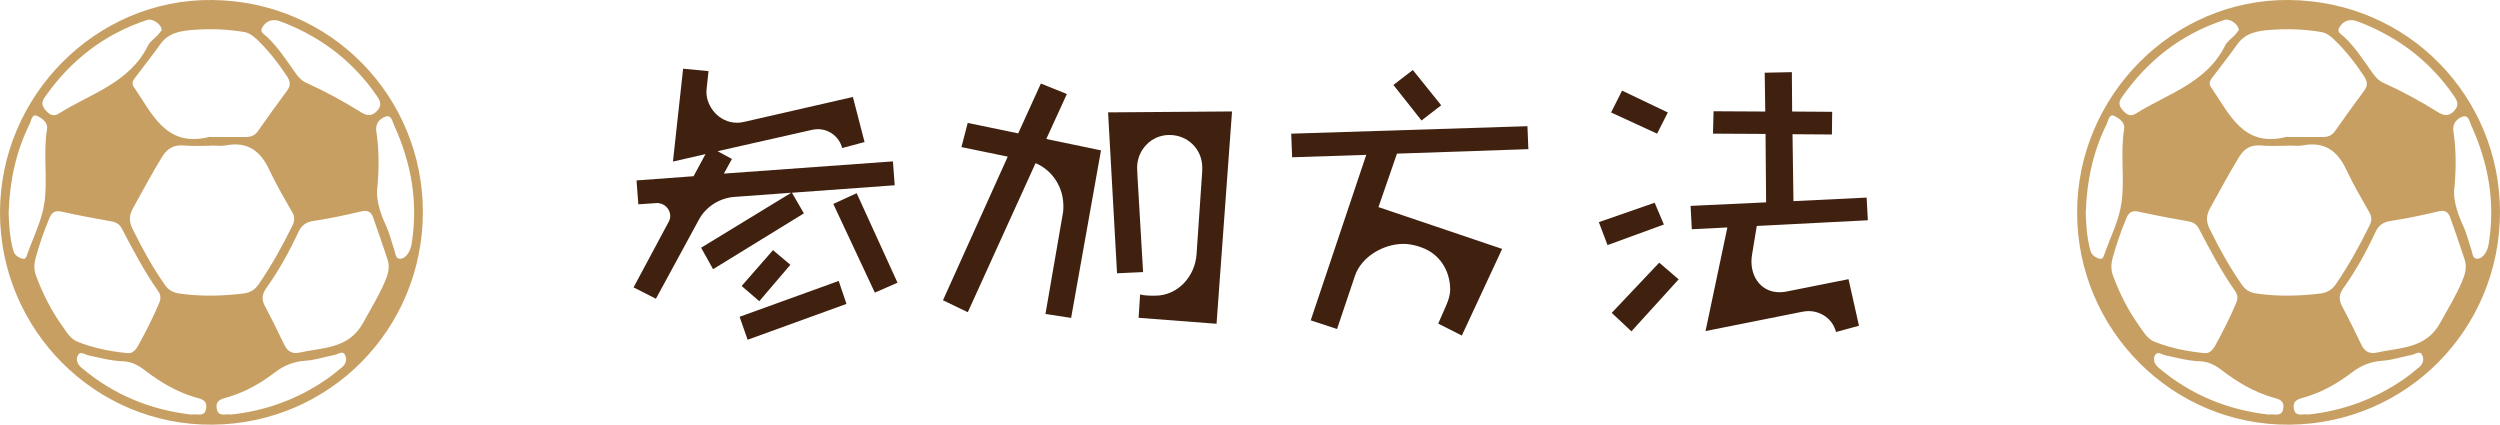
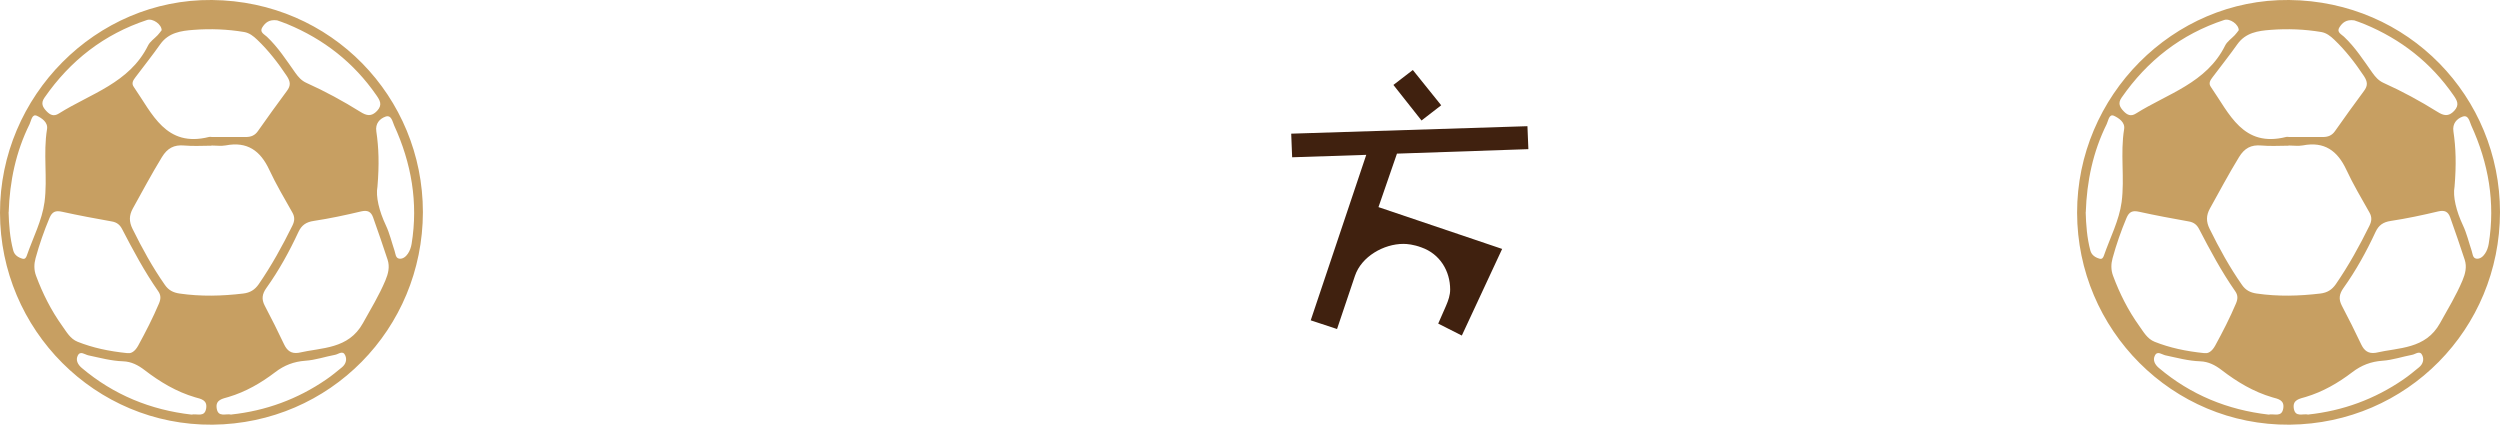
<svg xmlns="http://www.w3.org/2000/svg" id="_レイヤー_2" data-name="レイヤー 2" viewBox="0 0 267.85 45.5">
  <defs>
    <style>
      .cls-1 {
        fill: #40210f;
      }

      .cls-2 {
        fill: #c79f62;
      }
    </style>
  </defs>
  <g id="_レイヤー_1-2" data-name="レイヤー 1">
    <g>
      <g>
-         <path class="cls-1" d="M70.28,32.01l-2.4-1.22,3.74-6.98c.13-.22.19-.45.19-.67,0-.77-.67-1.44-1.5-1.38l-1.92.13-.19-2.56,6.11-.45,1.28-2.37-3.49.8,1.09-9.95,2.72.26-.19,1.79c-.03.26-.03.35-.03.48,0,1.47,1.28,3.26,3.3,3.26.26,0,.48-.03.77-.1l11.62-2.66,1.25,4.83-2.4.64c-.32-1.22-1.41-2.02-2.59-2.02-.19,0-.42.03-.58.06l-10.18,2.3,1.54.83-.86,1.57,18.11-1.31.19,2.56-11.01.8,1.28,2.21-9.73,5.98-1.28-2.3,9.66-5.89-6.14.45c-1.57.13-3.01,1.06-3.74,2.4l-4.61,8.48ZM90.69,32.56l-10.59,3.84-.86-2.46,10.62-3.84.83,2.46ZM79.46,30.64l3.36-3.84,1.86,1.57-3.33,3.9-1.89-1.63ZM91.78,20.69l4.38,9.6-2.43,1.06-4.45-9.5,2.5-1.15Z" />
-         <path class="cls-1" d="M114.31,10.06l-2.21,4.83,5.86,1.22-3.2,17.95-2.75-.42,1.86-10.75c.06-.29.06-.54.06-.83,0-1.98-1.15-3.81-2.98-4.58l-7.26,15.97-2.66-1.28,6.94-15.39-4.96-1.02.67-2.59,5.41,1.12,2.43-5.34,2.78,1.12ZM119.68,29.29l-.96-17.25,13.28-.1-1.66,22.75-8.35-.64.16-2.5c.51.13,1.09.13,1.6.13,2.46,0,4.29-2.08,4.45-4.45l.58-8.51c.03-.29.03-.64.03-.77,0-1.98-1.57-3.49-3.52-3.49s-3.46,1.6-3.46,3.52c0,.22.03.58.03.74l.61,10.43-2.78.13Z" />
        <path class="cls-1" d="M163.65,13.52l.1,2.46-14.08.48-1.98,5.73,13.25,4.48-4.32,9.28-2.53-1.28.83-1.89c.26-.61.45-1.15.45-1.76,0-1.98-1.09-3.81-3.07-4.51-.86-.32-1.54-.38-1.95-.38-2.08,0-4.48,1.34-5.18,3.42l-1.92,5.7-2.82-.93,5.95-17.73-7.94.26-.1-2.53,25.31-.8ZM151.37,7.5l3.04,3.78-2.11,1.63-3.01-3.81,2.08-1.6Z" />
-         <path class="cls-1" d="M178.28,24.05l-6.05,2.21-.93-2.46,5.98-2.08.99,2.34ZM178.69,12.05l-1.15,2.27-4.93-2.27,1.18-2.34,4.9,2.34ZM172.68,33.52l5.09-5.38,2.08,1.79-5.06,5.57-2.11-1.98ZM181.09,22.06l8.13-.38-.06-7.33-5.63-.03.06-2.4,5.54.03-.06-4.16,2.91-.06.03,4.22,4.29.03-.03,2.43-4.22-.03.1,7.17,7.84-.38.13,2.43-11.9.61-.51,3.1c-.03.16-.06.48-.06.7,0,1.82,1.15,3.3,3.01,3.3.22,0,.51-.03.67-.06l6.72-1.34,1.12,4.99-2.46.67c-.35-1.38-1.6-2.24-2.94-2.24-.19,0-.42.03-.61.06l-10.43,2.08,2.34-11.1-3.81.19-.13-2.5Z" />
      </g>
      <g>
        <path class="cls-2" d="M267.85,22.72c-.02,12.53-9.96,22.66-22.54,22.78-12.56.11-22.75-10.18-22.77-22.71C222.53,10.29,232.81-.12,245.24,0c12.84.12,22.6,10.42,22.61,22.72ZM245.19,15.61c-.97,0-1.95.07-2.91-.02-1.1-.1-1.81.29-2.39,1.24-1.1,1.8-2.1,3.67-3.12,5.51-.41.74-.41,1.41-.04,2.16,1.03,2.09,2.14,4.12,3.48,6.03.39.56.88.82,1.57.92,2.28.33,4.54.27,6.82,0,.74-.09,1.24-.4,1.66-1,1.37-1.99,2.53-4.09,3.6-6.26.25-.5.29-.93,0-1.43-.85-1.51-1.74-3-2.47-4.57-.95-2.04-2.36-3.06-4.67-2.61-.49.09-1.01.01-1.52.01ZM245.21,14.68c1.22,0,2.45-.01,3.67,0,.55,0,.97-.17,1.29-.63,1.02-1.44,2.05-2.89,3.11-4.31.43-.57.38-.99,0-1.58-.94-1.41-1.96-2.74-3.19-3.91-.4-.38-.82-.72-1.39-.82-1.8-.3-3.61-.37-5.42-.23-1.35.1-2.68.29-3.57,1.54-.85,1.2-1.77,2.36-2.66,3.54-.23.31-.46.63-.18,1.03,1.99,2.86,3.43,6.54,8.08,5.36.08-.02.17,0,.25,0ZM254.52,37.8c2.51-.58,5.34-.37,6.9-3.17.84-1.51,1.74-2.99,2.41-4.58.3-.71.49-1.46.24-2.22-.49-1.52-1.03-3.03-1.56-4.55-.22-.61-.6-.79-1.28-.63-1.68.4-3.37.76-5.08,1.02-.81.12-1.29.45-1.63,1.17-.98,2.11-2.1,4.14-3.45,6.03-.44.62-.53,1.18-.17,1.87.73,1.38,1.42,2.77,2.09,4.18.32.66.76.99,1.52.88ZM236.21,37.82c.36.09.78-.17,1.12-.78.81-1.48,1.58-2.98,2.24-4.54.2-.48.21-.88-.09-1.3-1.48-2.12-2.69-4.39-3.88-6.68-.23-.44-.56-.7-1.07-.79-1.79-.32-3.57-.65-5.34-1.04-.7-.16-1.07-.02-1.36.67-.59,1.41-1.09,2.84-1.49,4.31-.17.62-.18,1.24.05,1.87.71,1.91,1.62,3.72,2.81,5.38.46.64.85,1.38,1.65,1.7,1.62.64,3.31,1.01,5.36,1.22ZM239.86,3.26c.02-.64-.95-1.32-1.56-1.12-4.61,1.52-8.24,4.35-11,8.33-.41.59-.19,1.01.22,1.44.39.41.78.6,1.33.25,3.4-2.14,7.56-3.26,9.55-7.28.21-.43.68-.74,1.03-1.11.17-.18.31-.38.42-.52ZM252.23,2.18c-.88-.12-1.28.28-1.58.74-.34.52.2.75.48,1.01,1.21,1.14,2.1,2.53,3.05,3.87.33.46.66.84,1.19,1.08,2,.9,3.93,1.95,5.79,3.11.64.4,1.17.54,1.78-.11.6-.64.31-1.12-.07-1.67-2.42-3.5-5.63-6.01-9.55-7.63-.43-.18-.87-.32-1.09-.4ZM223.46,22.73c.04,1.37.14,2.76.5,4.11.13.49.53.75,1,.88.27.07.38-.13.45-.33.66-1.91,1.64-3.78,1.9-5.74.34-2.57-.16-5.21.27-7.82.12-.74-.59-1.19-1.08-1.42-.54-.25-.61.53-.79.89-1.47,2.96-2.13,6.12-2.24,9.44ZM262.98,20c-.2,1.05.18,2.61.9,4.14.41.87.63,1.83.94,2.75.1.31.1.75.48.82.4.07.74-.23.94-.53.21-.3.34-.69.4-1.05.72-4.43-.02-8.65-1.87-12.69-.18-.4-.29-1.18-.94-.94-.6.22-1.1.73-.97,1.58.26,1.75.32,3.52.12,5.93ZM247.33,44.41c3.69-.4,7.09-1.64,10.16-3.75.59-.4,1.14-.86,1.69-1.31.4-.33.55-.8.36-1.25-.25-.61-.72-.16-1.08-.09-1.07.2-2.13.57-3.21.64-1.23.09-2.25.48-3.23,1.23-1.51,1.15-3.15,2.1-4.99,2.65-.63.19-1.43.28-1.27,1.24.16.98.98.51,1.56.65ZM243.05,44.42c.61-.13,1.42.33,1.58-.67.14-.9-.56-1.01-1.17-1.18-2.01-.59-3.78-1.65-5.43-2.92-.69-.53-1.42-.91-2.3-.94-1.27-.04-2.5-.38-3.73-.64-.37-.08-.85-.51-1.12.01-.26.49-.01.98.42,1.34,3.42,2.89,7.38,4.5,11.76,5Z" />
        <path class="cls-2" d="M45.31,22.72c-.02,12.53-9.96,22.66-22.54,22.78C10.2,45.61.01,35.32,0,22.79-.01,10.29,10.28-.12,22.7,0c12.84.12,22.6,10.42,22.61,22.72ZM22.65,15.61c-.97,0-1.95.07-2.91-.02-1.1-.1-1.81.29-2.39,1.24-1.1,1.8-2.1,3.67-3.12,5.51-.41.74-.41,1.41-.04,2.16,1.03,2.09,2.14,4.12,3.48,6.03.39.56.88.82,1.57.92,2.28.33,4.54.27,6.82,0,.74-.09,1.24-.4,1.66-1,1.37-1.99,2.53-4.09,3.6-6.26.25-.5.29-.93,0-1.43-.85-1.51-1.74-3-2.47-4.57-.95-2.04-2.36-3.06-4.67-2.61-.49.09-1.01.01-1.52.01ZM22.67,14.68c1.22,0,2.45-.01,3.67,0,.55,0,.97-.17,1.29-.63,1.02-1.44,2.05-2.89,3.11-4.31.43-.57.38-.99,0-1.58-.94-1.41-1.96-2.74-3.19-3.91-.4-.38-.82-.72-1.39-.82-1.8-.3-3.61-.37-5.42-.23-1.35.1-2.68.29-3.57,1.54-.85,1.2-1.77,2.36-2.66,3.54-.23.31-.46.63-.18,1.03,1.99,2.86,3.43,6.54,8.08,5.36.08-.02.17,0,.25,0ZM31.98,37.8c2.51-.58,5.34-.37,6.9-3.17.84-1.51,1.74-2.99,2.41-4.58.3-.71.49-1.46.24-2.22-.49-1.52-1.03-3.03-1.56-4.55-.22-.61-.6-.79-1.28-.63-1.68.4-3.37.76-5.08,1.02-.81.12-1.29.45-1.63,1.17-.98,2.11-2.1,4.14-3.45,6.03-.44.62-.53,1.18-.17,1.87.73,1.38,1.42,2.77,2.09,4.18.32.66.76.99,1.52.88ZM13.68,37.82c.36.09.78-.17,1.12-.78.81-1.48,1.58-2.98,2.24-4.54.2-.48.21-.88-.09-1.3-1.48-2.12-2.69-4.39-3.88-6.68-.23-.44-.56-.7-1.07-.79-1.79-.32-3.57-.65-5.34-1.04-.7-.16-1.07-.02-1.36.67-.59,1.41-1.09,2.84-1.49,4.31-.17.62-.18,1.24.05,1.87.71,1.91,1.62,3.72,2.81,5.38.46.64.85,1.38,1.65,1.7,1.62.64,3.31,1.01,5.36,1.22ZM17.32,3.26c.02-.64-.95-1.32-1.56-1.12-4.61,1.52-8.24,4.35-11,8.33-.41.59-.19,1.01.22,1.44.39.41.78.6,1.33.25,3.4-2.14,7.56-3.26,9.55-7.28.21-.43.68-.74,1.03-1.11.17-.18.31-.38.42-.52ZM29.69,2.18c-.88-.12-1.28.28-1.58.74-.34.52.2.75.48,1.01,1.21,1.14,2.1,2.53,3.05,3.87.33.46.66.84,1.19,1.08,2,.9,3.93,1.95,5.79,3.11.64.4,1.17.54,1.78-.11.6-.64.31-1.12-.07-1.67-2.42-3.5-5.63-6.01-9.55-7.63-.43-.18-.87-.32-1.09-.4ZM.92,22.73c.04,1.37.14,2.76.5,4.11.13.49.53.75,1,.88.27.07.38-.13.45-.33.66-1.91,1.64-3.78,1.9-5.74.34-2.57-.16-5.21.27-7.82.12-.74-.59-1.19-1.08-1.42-.54-.25-.61.53-.79.89-1.47,2.96-2.13,6.12-2.24,9.44ZM40.44,20c-.2,1.05.18,2.61.9,4.14.41.87.63,1.83.94,2.75.1.31.1.75.48.82.4.07.74-.23.94-.53.21-.3.34-.69.4-1.05.72-4.43-.02-8.65-1.87-12.69-.18-.4-.29-1.18-.94-.94-.6.22-1.1.73-.97,1.58.26,1.75.32,3.52.12,5.93ZM24.79,44.41c3.69-.4,7.09-1.64,10.16-3.75.59-.4,1.14-.86,1.69-1.31.4-.33.55-.8.36-1.25-.25-.61-.72-.16-1.08-.09-1.07.2-2.13.57-3.21.64-1.23.09-2.25.48-3.23,1.23-1.51,1.15-3.15,2.1-4.99,2.65-.63.19-1.43.28-1.27,1.24.16.98.98.51,1.56.65ZM20.51,44.42c.61-.13,1.42.33,1.58-.67.14-.9-.56-1.01-1.17-1.18-2.01-.59-3.78-1.65-5.43-2.92-.69-.53-1.42-.91-2.3-.94-1.27-.04-2.5-.38-3.73-.64-.37-.08-.85-.51-1.12.01-.26.49-.01.98.42,1.34,3.42,2.89,7.38,4.5,11.76,5Z" />
      </g>
    </g>
  </g>
</svg>